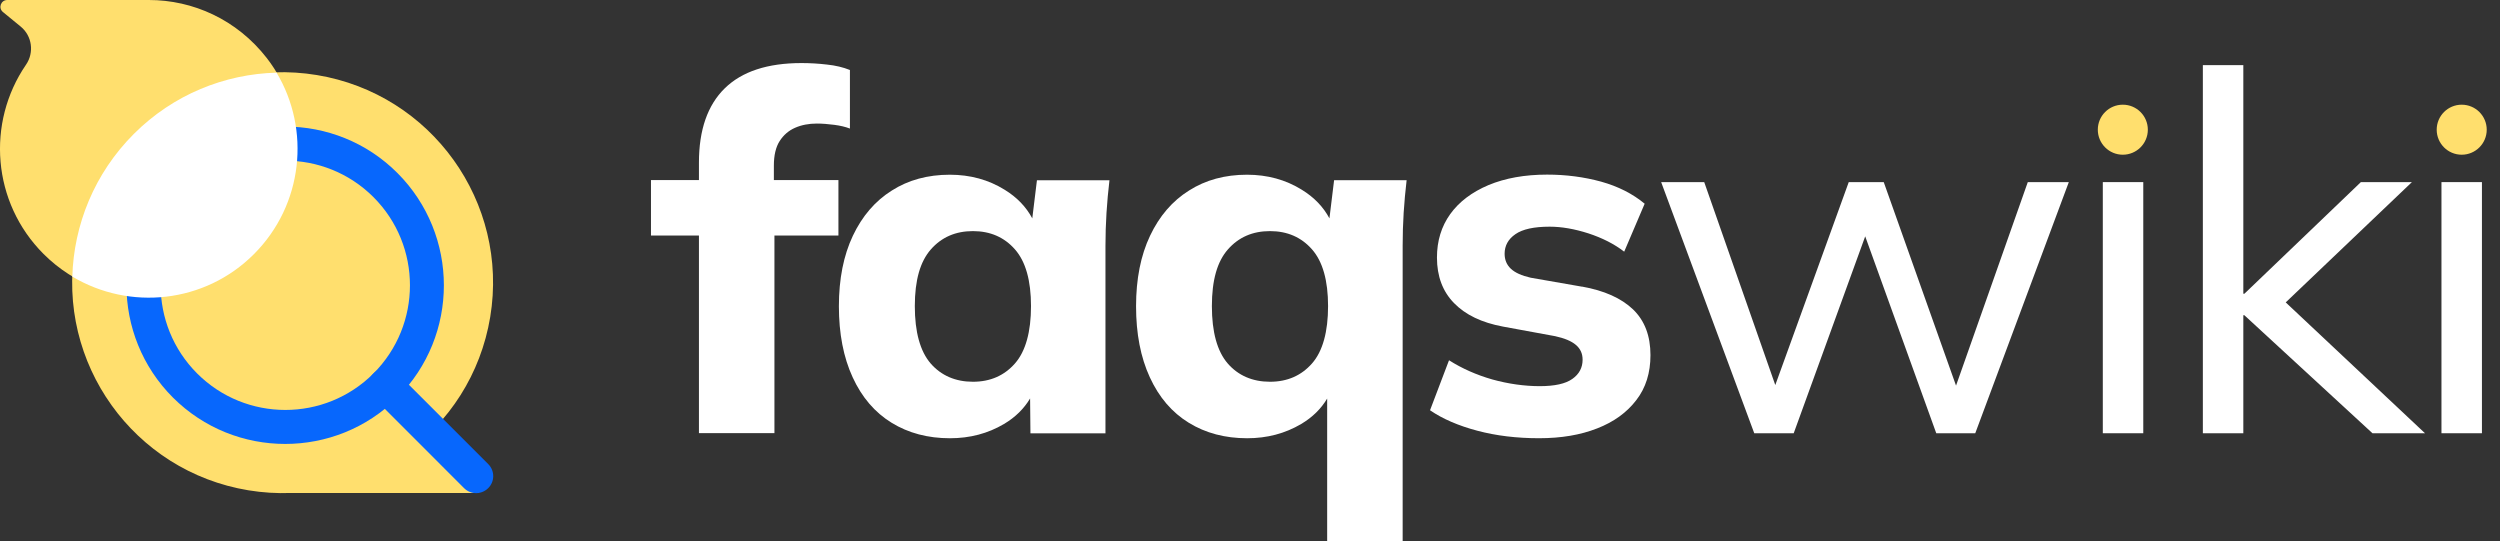
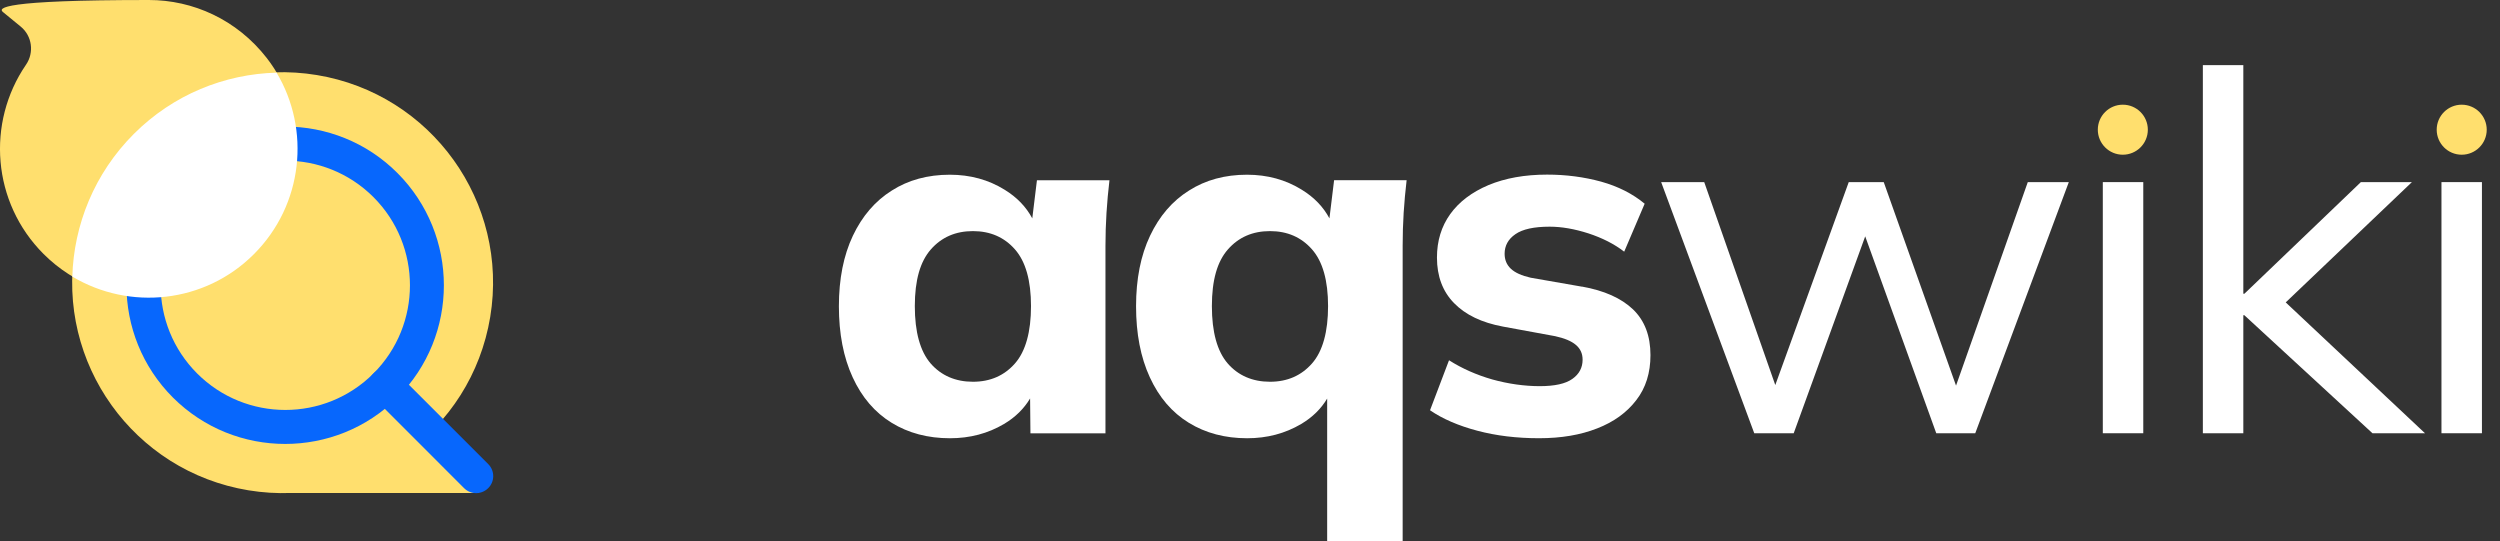
<svg xmlns="http://www.w3.org/2000/svg" width="97" height="21" viewBox="0 0 97 21" fill="none">
  <rect x="0" y="0" width="97" height="21" fill="#333333" stroke="none" />
-   <path d="M30.026 6.426C30.026 6.025 30.101 5.707 30.251 5.473C30.401 5.239 30.599 5.067 30.851 4.957C31.102 4.847 31.384 4.794 31.693 4.794C31.901 4.794 32.126 4.812 32.364 4.843C32.602 4.873 32.805 4.922 32.977 4.988V2.716C32.717 2.611 32.421 2.54 32.086 2.505C31.751 2.465 31.42 2.447 31.098 2.447C29.779 2.447 28.787 2.774 28.12 3.427C27.454 4.079 27.119 5.041 27.119 6.307V6.986H25.258V9.139H27.119V16.805H30.048V9.139H32.531V6.986H30.026V6.422V6.426Z" fill="white" />
  <path d="M40.052 8.473C39.818 8.032 39.461 7.657 38.98 7.362C38.354 6.973 37.643 6.779 36.854 6.779C35.998 6.779 35.248 6.982 34.604 7.392C33.956 7.798 33.453 8.385 33.091 9.148C32.73 9.911 32.549 10.824 32.549 11.883C32.549 12.941 32.725 13.863 33.083 14.639C33.44 15.416 33.943 16.003 34.596 16.404C35.248 16.805 36.003 17.004 36.858 17.004C37.635 17.004 38.331 16.819 38.953 16.452C39.399 16.188 39.734 15.852 39.968 15.46L39.981 16.814H42.892V9.536C42.892 9.108 42.906 8.68 42.932 8.257C42.959 7.829 42.998 7.41 43.047 6.995H40.233L40.052 8.477V8.473ZM39.381 14.101C38.967 14.573 38.424 14.812 37.749 14.812C37.074 14.812 36.519 14.573 36.108 14.101C35.703 13.629 35.495 12.888 35.495 11.878C35.495 10.868 35.703 10.149 36.117 9.677C36.532 9.205 37.074 8.967 37.749 8.967C38.424 8.967 38.967 9.205 39.381 9.677C39.796 10.149 40.003 10.886 40.003 11.878C40.003 12.871 39.796 13.629 39.381 14.101Z" fill="white" />
  <path d="M51.582 8.473C51.348 8.032 50.991 7.657 50.51 7.362C49.884 6.973 49.174 6.779 48.384 6.779C47.528 6.779 46.779 6.982 46.135 7.392C45.486 7.798 44.983 8.385 44.622 9.148C44.26 9.911 44.079 10.824 44.079 11.883C44.079 12.941 44.255 13.863 44.613 14.639C44.97 15.416 45.473 16.003 46.126 16.404C46.779 16.805 47.533 17.004 48.389 17.004C49.165 17.004 49.862 16.819 50.484 16.452C50.929 16.188 51.26 15.857 51.494 15.464V21H54.423V9.532C54.423 9.104 54.436 8.676 54.462 8.253C54.489 7.825 54.529 7.406 54.577 6.991H51.763L51.582 8.473ZM50.907 14.101C50.492 14.573 49.95 14.812 49.275 14.812C48.6 14.812 48.044 14.573 47.634 14.101C47.228 13.629 47.021 12.888 47.021 11.878C47.021 10.868 47.228 10.149 47.643 9.677C48.058 9.205 48.6 8.967 49.275 8.967C49.95 8.967 50.492 9.205 50.907 9.677C51.322 10.149 51.529 10.886 51.529 11.878C51.529 12.871 51.322 13.629 50.907 14.101Z" fill="white" />
  <path d="M61.387 11.124L59.389 10.775C59.04 10.696 58.785 10.581 58.621 10.427C58.458 10.273 58.379 10.078 58.379 9.845C58.379 9.536 58.516 9.28 58.798 9.086C59.076 8.892 59.517 8.795 60.126 8.795C60.593 8.795 61.092 8.883 61.63 9.055C62.168 9.232 62.631 9.465 63.019 9.765L63.813 7.904C63.345 7.516 62.785 7.233 62.124 7.048C61.462 6.867 60.765 6.775 60.028 6.775C59.16 6.775 58.405 6.911 57.757 7.18C57.108 7.454 56.614 7.829 56.27 8.305C55.926 8.786 55.754 9.346 55.754 9.995C55.754 10.718 55.975 11.309 56.416 11.759C56.857 12.213 57.488 12.518 58.317 12.672L60.337 13.043C60.699 13.122 60.968 13.232 61.144 13.382C61.321 13.532 61.405 13.722 61.405 13.956C61.405 14.264 61.272 14.516 61.008 14.701C60.743 14.891 60.32 14.983 59.737 14.983C59.155 14.983 58.52 14.895 57.902 14.723C57.289 14.547 56.729 14.3 56.222 13.978L55.485 15.918C55.975 16.254 56.588 16.518 57.32 16.712C58.052 16.907 58.851 17.003 59.715 17.003C60.58 17.003 61.321 16.876 61.965 16.624C62.613 16.373 63.12 16.007 63.487 15.526C63.857 15.05 64.038 14.467 64.038 13.779C64.038 13.029 63.813 12.438 63.359 12.002C62.904 11.569 62.247 11.274 61.378 11.119L61.387 11.124Z" fill="white" />
  <path d="M75.894 14.962L73.089 7.066H71.731L68.881 14.94L66.124 7.066H64.453L68.065 16.81H69.596L72.37 9.17L75.127 16.81H76.64L80.27 7.066H78.678L75.894 14.962Z" fill="white" />
  <path d="M83.159 7.066H81.589V16.81H83.159V7.066Z" fill="white" />
  <path d="M93.582 7.066H91.602L87.081 11.398H87.041V2.527H85.471V16.81H87.041V12.231H87.081L92.052 16.81H94.09L88.686 11.733L93.582 7.066Z" fill="white" />
  <path d="M96.299 7.066H94.729V16.81H96.299V7.066Z" fill="white" />
  <path d="M95.514 6.003C96.05 6.003 96.485 5.568 96.485 5.033C96.485 4.497 96.05 4.062 95.514 4.062C94.978 4.062 94.544 4.497 94.544 5.033C94.544 5.568 94.978 6.003 95.514 6.003Z" fill="#FFDF6E" />
  <path d="M82.365 6.003C82.901 6.003 83.336 5.568 83.336 5.032C83.336 4.496 82.901 4.062 82.365 4.062C81.829 4.062 81.395 4.496 81.395 5.032C81.395 5.568 81.829 6.003 82.365 6.003Z" fill="#FFDF6E" />
  <path d="M19.021 12.298C19.756 7.849 16.745 3.647 12.296 2.912C7.848 2.177 3.645 5.188 2.91 9.637C2.175 14.086 5.186 18.288 9.635 19.023C14.084 19.758 18.286 16.747 19.021 12.298Z" fill="#FFDF6E" />
  <path d="M10.966 19.129H18.452C18.703 19.129 18.831 18.825 18.65 18.649L16.158 16.157L10.966 19.129Z" fill="#FFDF6E" />
-   <path d="M10.353 2.254C9.184 0.75 7.477 0 5.775 0H0.283C0.032 0 -0.078 0.313 0.116 0.468L0.804 1.032C1.249 1.398 1.333 2.042 1.007 2.514C-0.533 4.764 -0.308 7.856 1.69 9.854C4.099 12.262 8.113 12.099 10.3 9.355C11.937 7.304 11.959 4.327 10.353 2.254Z" fill="#FFDF6E" />
+   <path d="M10.353 2.254C9.184 0.75 7.477 0 5.775 0C0.032 0 -0.078 0.313 0.116 0.468L0.804 1.032C1.249 1.398 1.333 2.042 1.007 2.514C-0.533 4.764 -0.308 7.856 1.69 9.854C4.099 12.262 8.113 12.099 10.3 9.355C11.937 7.304 11.959 4.327 10.353 2.254Z" fill="#FFDF6E" />
  <path d="M18.474 19.134C18.306 19.134 18.134 19.068 18.006 18.94L14.491 15.424C14.231 15.164 14.231 14.745 14.491 14.489C14.751 14.233 15.17 14.229 15.426 14.489L18.942 18.005C19.202 18.265 19.202 18.684 18.942 18.94C18.814 19.068 18.642 19.134 18.474 19.134Z" fill="#0767FD" />
  <path d="M11.068 17.225C9.489 17.225 7.914 16.625 6.71 15.425C4.306 13.021 4.306 9.118 6.71 6.714C9.114 4.31 13.022 4.31 15.421 6.714C17.821 9.118 17.825 13.021 15.421 15.425C14.222 16.625 12.643 17.225 11.063 17.225H11.068ZM11.068 6.233C9.828 6.233 8.589 6.705 7.649 7.649C5.761 9.537 5.761 12.602 7.649 14.49C9.537 16.378 12.603 16.378 14.491 14.49C16.378 12.602 16.378 9.537 14.491 7.649C13.547 6.705 12.307 6.233 11.072 6.233H11.068Z" fill="#0767FD" />
  <path d="M10.728 2.814C12.056 5.028 11.765 7.944 9.855 9.858C7.945 11.773 5.025 12.059 2.806 10.732C2.864 8.725 3.662 6.727 5.193 5.196C6.723 3.666 8.717 2.872 10.728 2.819V2.814Z" fill="white" />
</svg>